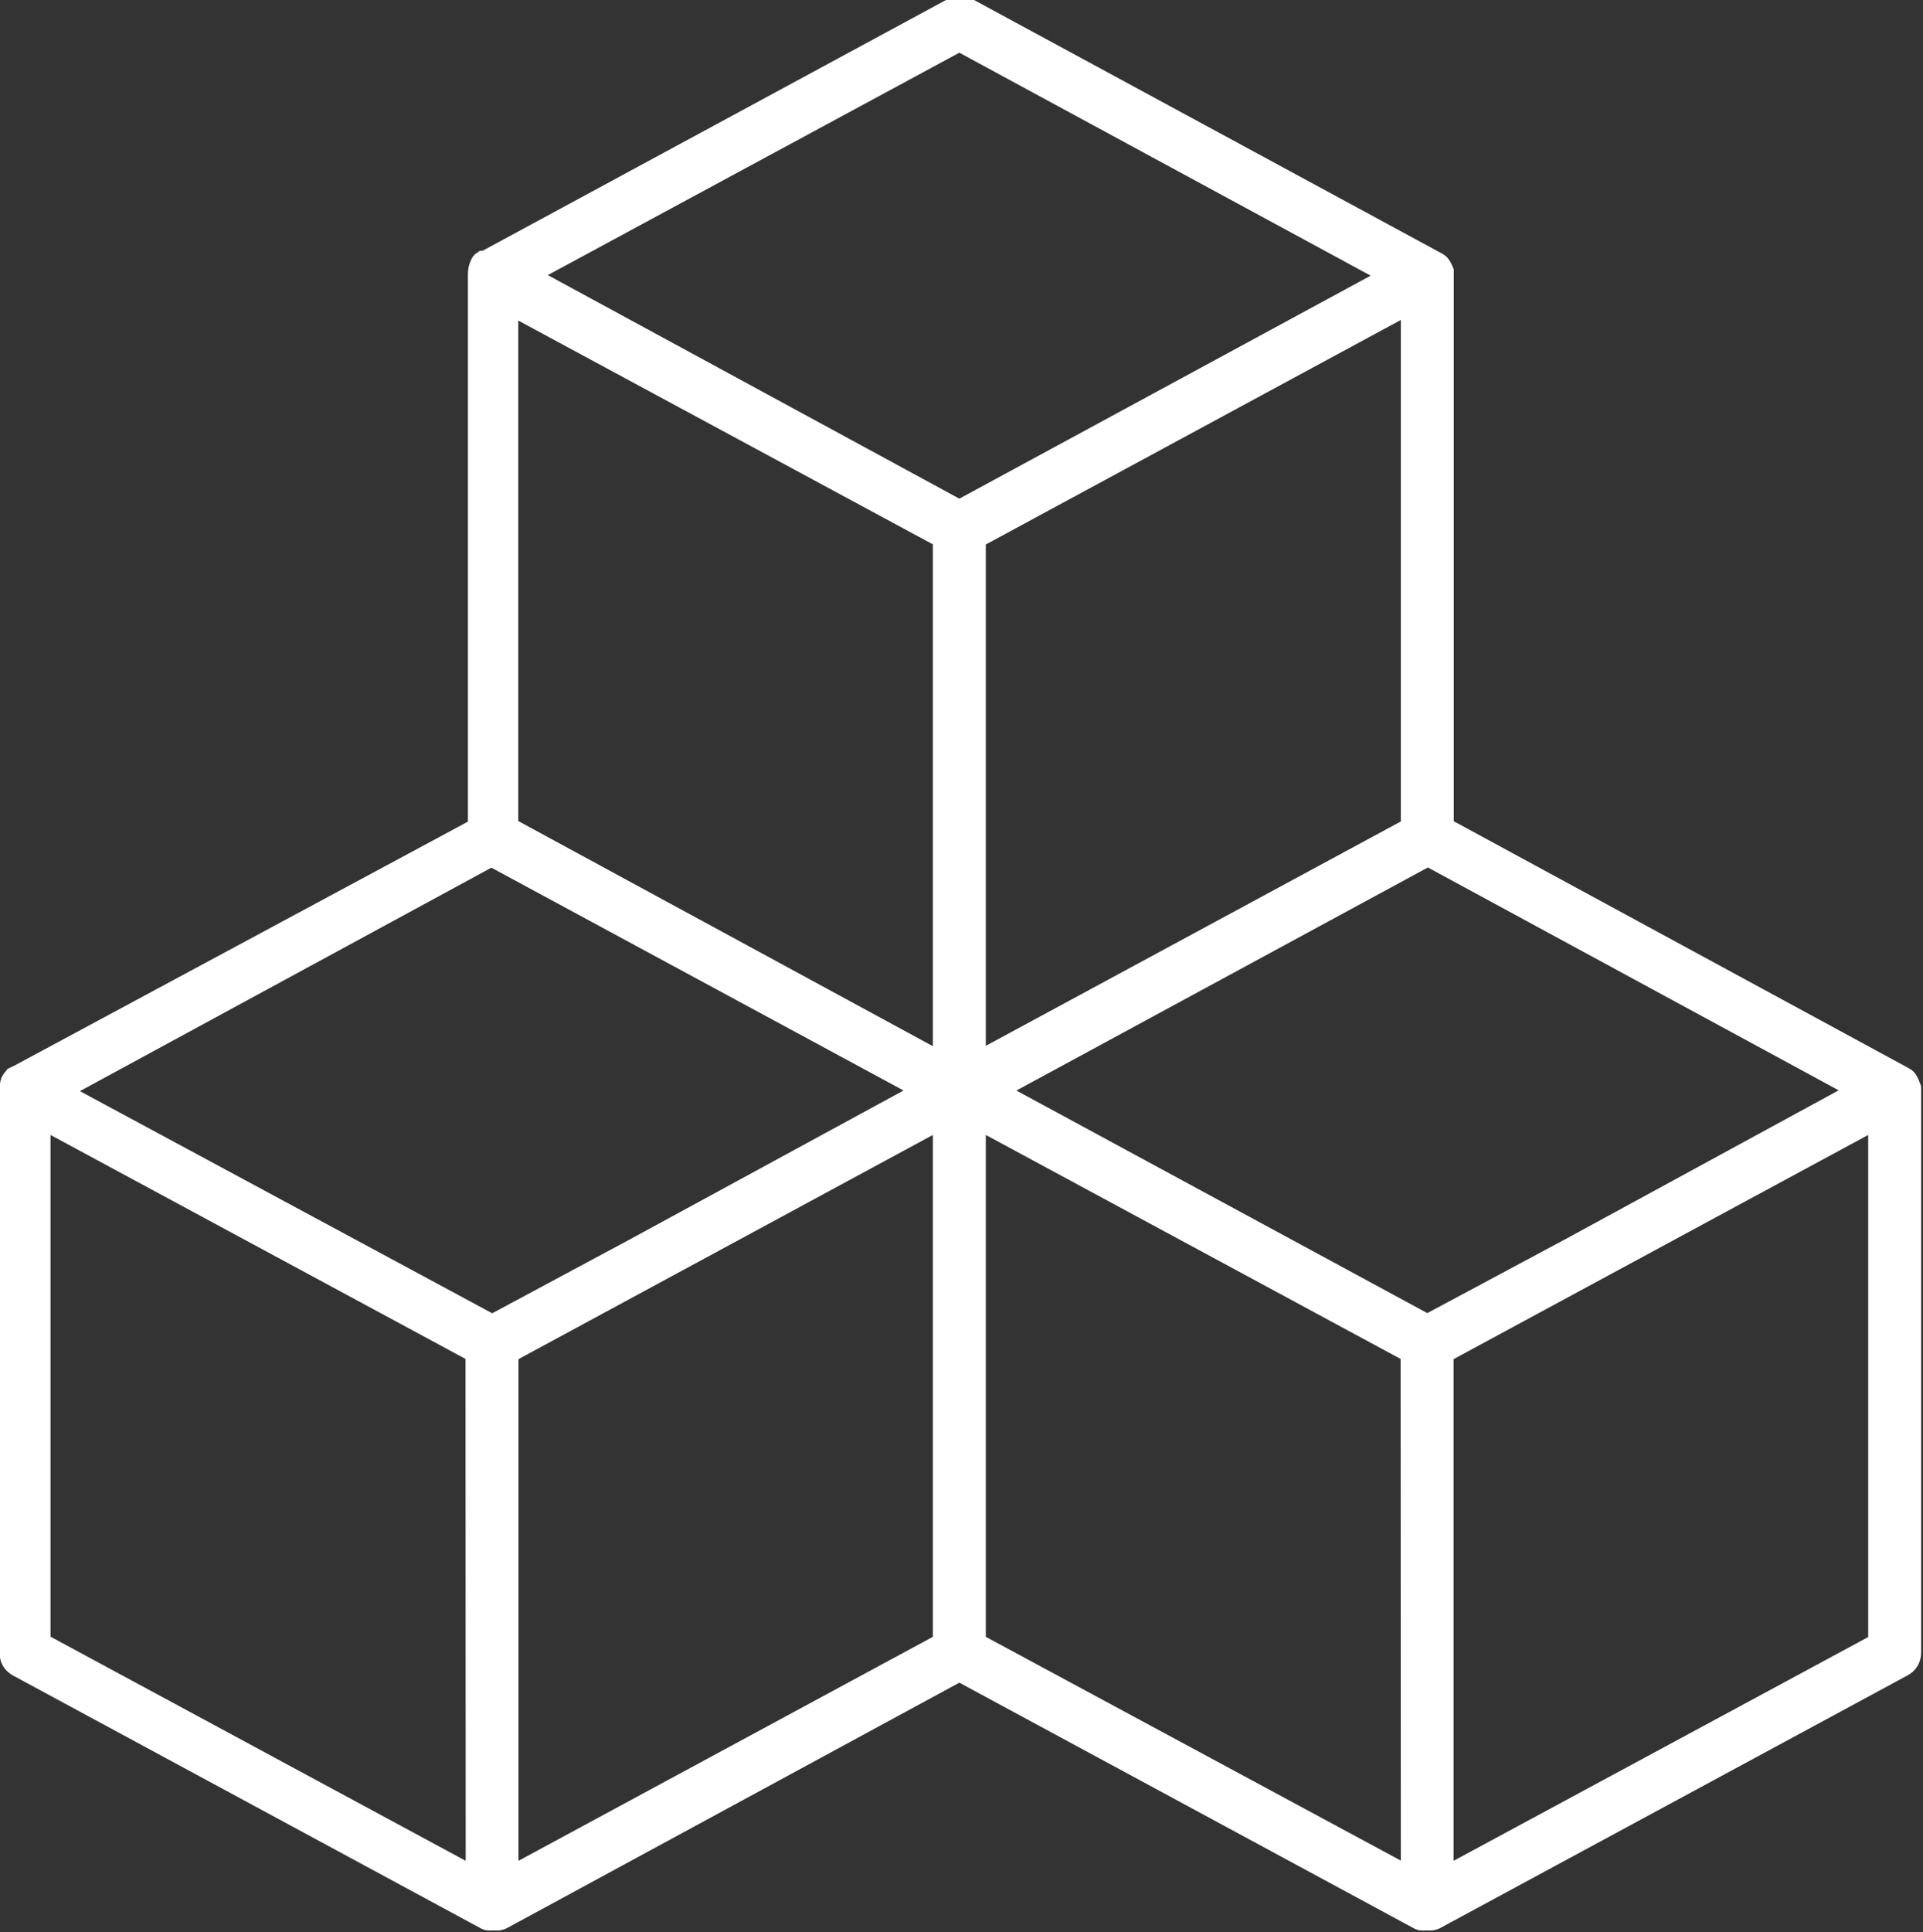
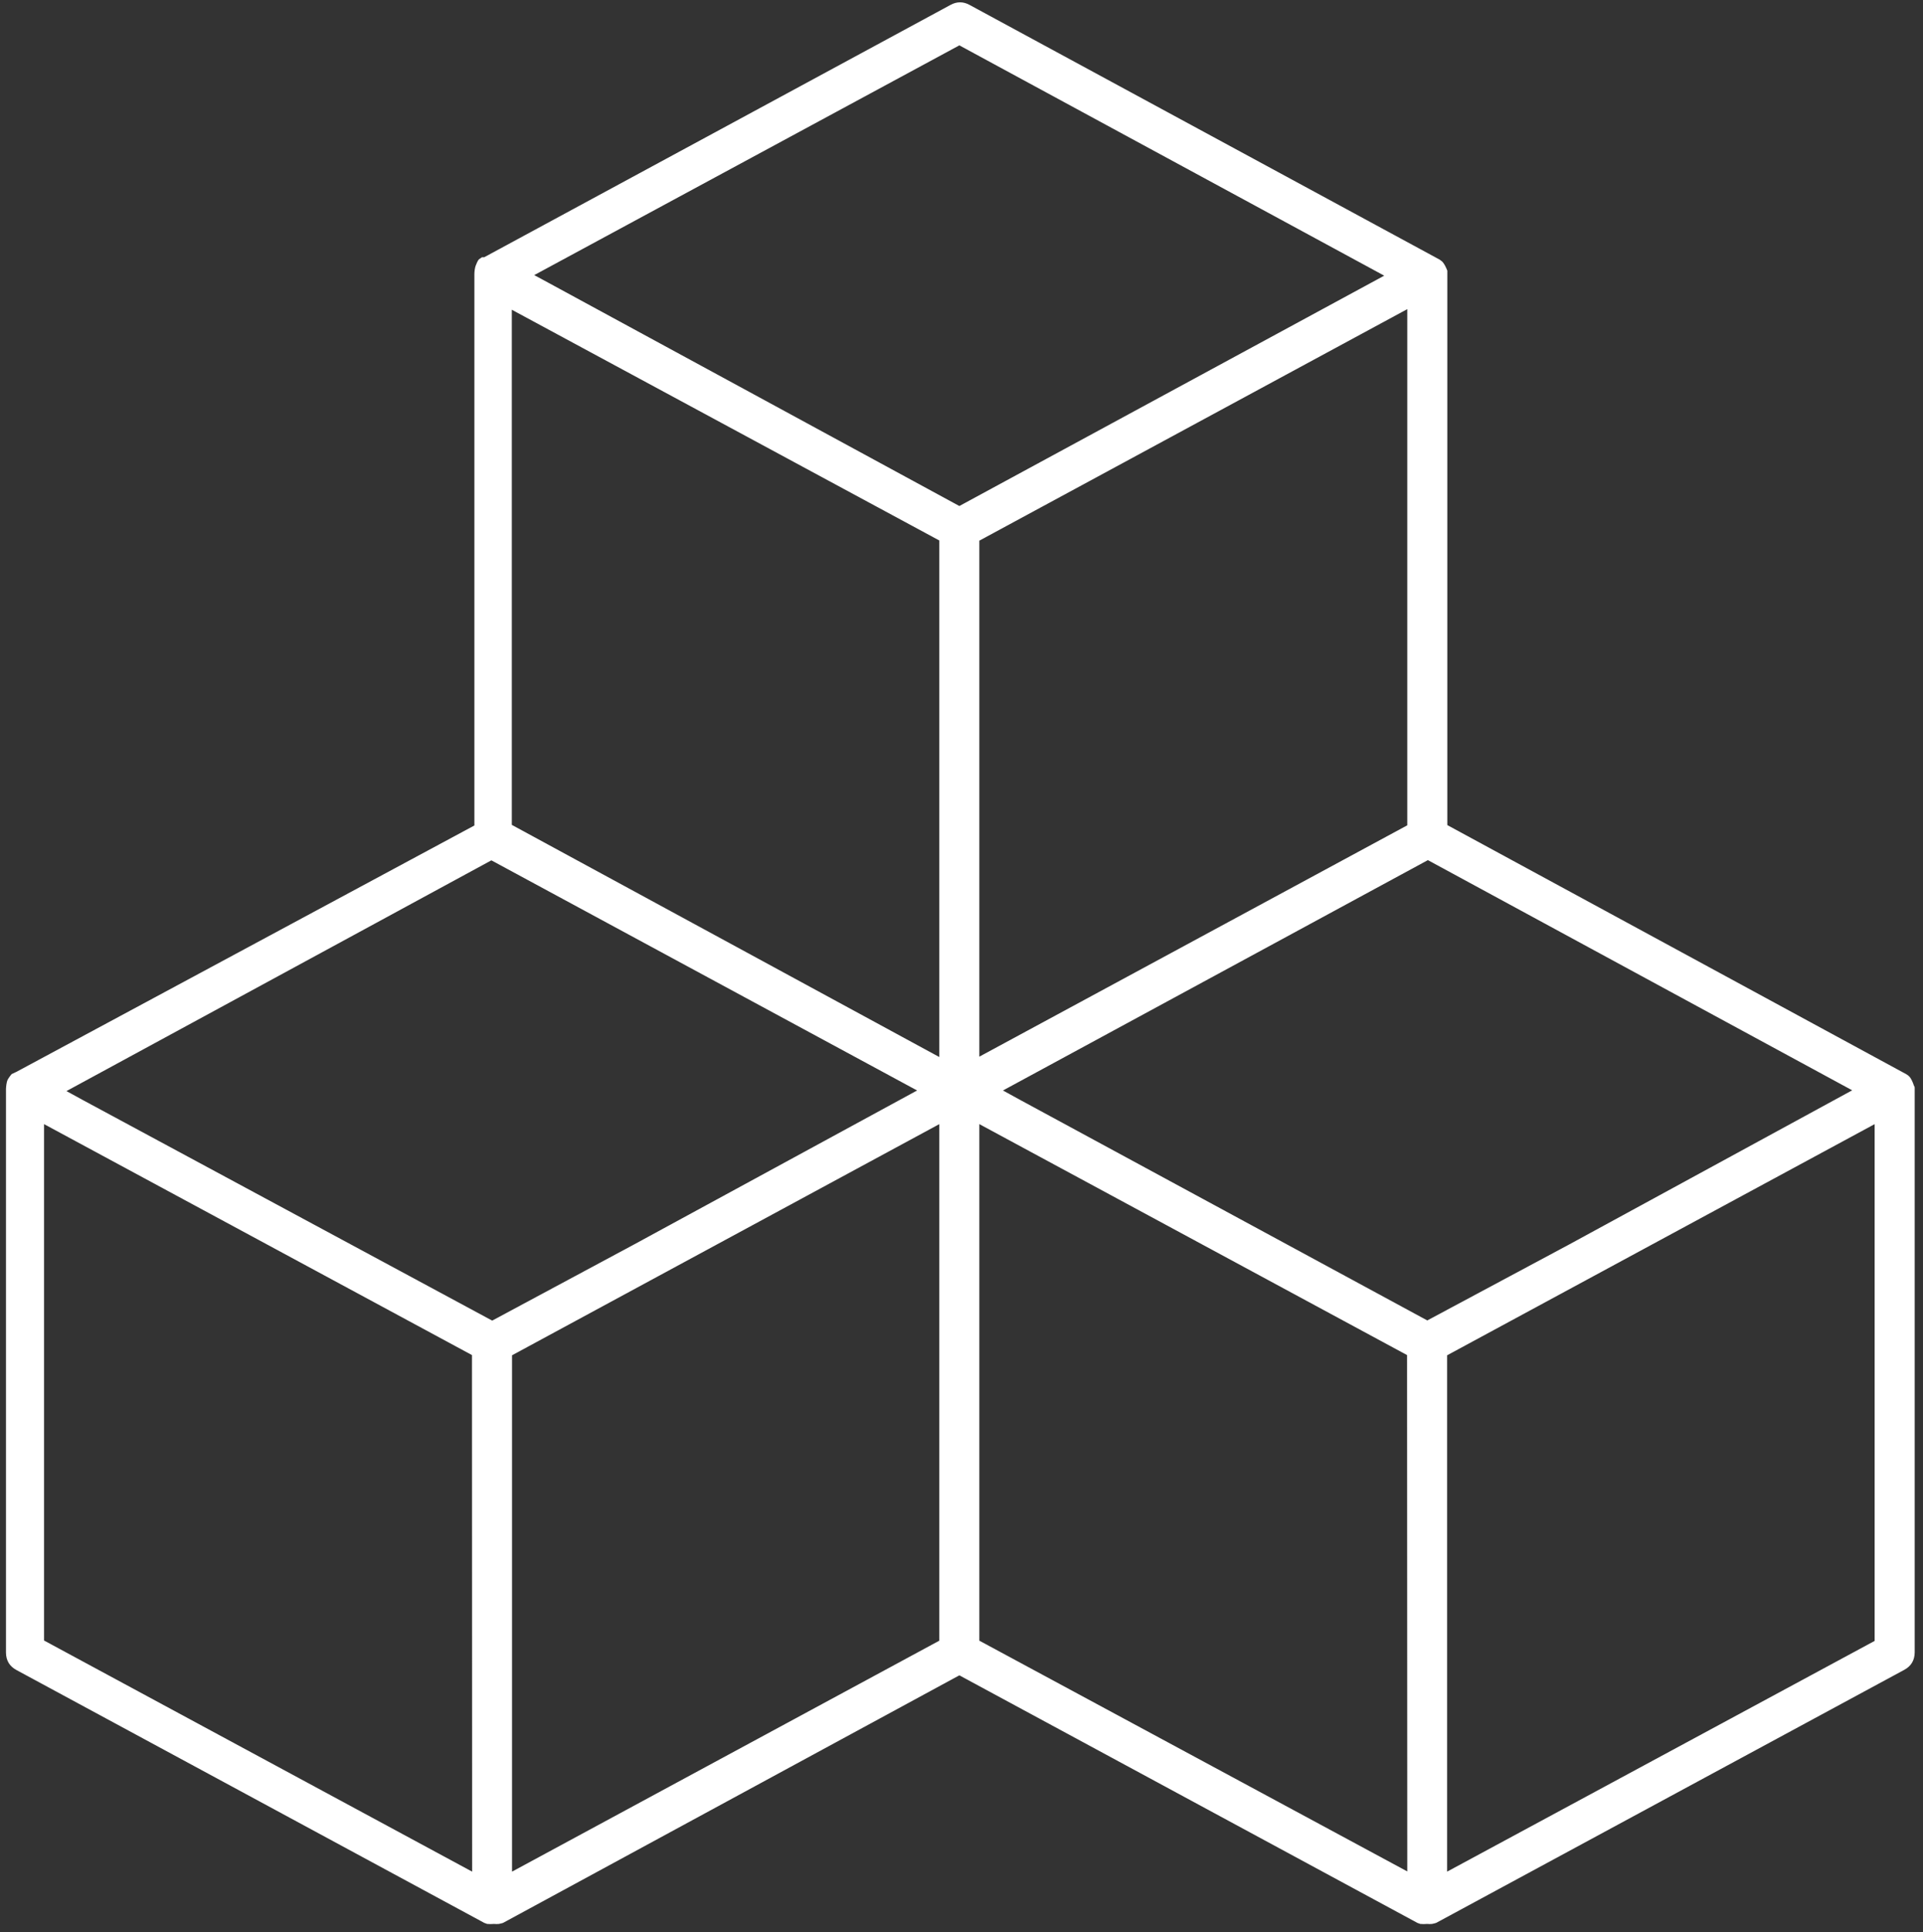
<svg xmlns="http://www.w3.org/2000/svg" width="447" height="449" viewBox="0 0 447 449" fill="none">
  <rect x="0" y="0" width="447" height="449" fill="#333333" stroke="none" />
  <desc> Created with Pixso. </desc>
  <defs />
  <path id="Vector 69" d="M444.88 252.25C444.65 251.56 444.28 250.63 443.76 250.11C443.55 249.91 443.32 249.74 443.06 249.6L336.43 191.74L336.43 62.9C336.16 62.22 335.77 61.34 335.27 60.81L334.66 60.34L225.37 1.14C223.9 0.34 222.42 0.34 220.95 1.14L112.55 59.78L112.03 59.78L111.34 60.25C111.02 60.57 110.77 61.27 110.59 61.69C110.38 62.2 110.27 63.14 110.27 63.69L110.27 191.83L3.82 249.08L2.7 249.6C2.41 249.92 1.9 250.65 1.72 251.04C1.52 251.55 1.41 252.49 1.39 253.04L1.39 384.02C1.4 385.88 2.22 387.24 3.86 388.11L112.59 446.86L113.24 447.09C113.63 447.14 114.44 447.14 114.82 447.09C115.21 447.13 115.6 447.13 115.99 447.09C116.22 447.02 116.81 446.93 117.01 446.81L223 389.32L329.49 446.86L330.14 447.09C330.53 447.14 331.34 447.14 331.73 447.09C332.12 447.13 332.5 447.13 332.89 447.09C333.14 447.02 333.69 446.93 333.91 446.81L442.6 388.07C444.24 387.2 445.06 385.83 445.07 383.97L445.07 252.76C445.07 252.57 444.93 252.39 444.88 252.25ZM109.75 434.94L10.24 381.23L10.24 261.23L109.71 314.9L109.75 434.94ZM114.41 306.89L19.36 255.69L15.45 253.55L114.22 199.93L213.18 253.41L147.45 289.16L114.41 306.89ZM218.34 381.27L119.02 434.94L119.02 314.95L218.34 261.23L218.34 381.27ZM218.34 245.64L118.97 191.69L118.97 71.98L218.34 125.6L218.34 245.64ZM127.53 65.74L124.18 63.93L223 10.54L321.76 64.06L223 117.59L127.53 65.74ZM327.12 71.84L327.12 191.79L227.65 245.55L227.65 125.64L327.12 71.84ZM327.12 434.89L227.65 381.27L227.65 261.23L327.07 314.9L327.12 434.89ZM331.77 306.85L236.96 255.51L233.14 253.41L331.91 199.88L430.54 253.37L364.82 289.16L331.77 306.85ZM435.76 381.32L336.38 434.94L336.38 314.95L435.76 261.23L435.76 381.32Z" fill="#FFFFFF" fill-opacity="1" fill-rule="nonzero" />
-   <path id="Vector 69" d="M443.76 250.11C443.55 249.91 443.32 249.74 443.06 249.6L336.43 191.74L336.43 62.9C336.16 62.22 335.77 61.34 335.27 60.81L334.66 60.34L225.37 1.14C223.9 0.34 222.42 0.34 220.95 1.14L112.55 59.78L112.03 59.78L111.34 60.25C111.02 60.57 110.77 61.27 110.59 61.69C110.38 62.2 110.27 63.14 110.27 63.69L110.27 191.83L3.82 249.08L2.7 249.6C2.41 249.92 1.9 250.65 1.72 251.04C1.52 251.55 1.41 252.49 1.39 253.04L1.39 384.02C1.4 385.88 2.22 387.24 3.86 388.11L112.59 446.86L113.24 447.09C113.63 447.14 114.44 447.14 114.82 447.09C115.21 447.13 115.6 447.13 115.99 447.09C116.22 447.02 116.81 446.93 117.01 446.81L223 389.32L329.49 446.86L330.14 447.09C330.53 447.14 331.34 447.14 331.73 447.09C332.12 447.13 332.5 447.13 332.89 447.09C333.14 447.02 333.69 446.93 333.91 446.81L442.6 388.07C444.24 387.2 445.06 385.83 445.07 383.97L445.07 252.76C445.07 252.57 444.93 252.39 444.88 252.25C444.65 251.56 444.28 250.63 443.76 250.11ZM10.24 381.23L10.24 261.23L109.71 314.9L109.75 434.94L10.24 381.23ZM19.36 255.69L15.45 253.55L114.22 199.93L213.18 253.41L147.45 289.16L114.41 306.89L19.36 255.69ZM119.02 434.94L119.02 314.95L218.34 261.23L218.34 381.27L119.02 434.94ZM118.97 191.69L118.97 71.98L218.34 125.6L218.34 245.64L118.97 191.69ZM124.18 63.93L223 10.54L321.76 64.06L223 117.59L127.53 65.74L124.18 63.93ZM327.12 191.79L227.65 245.55L227.65 125.64L327.12 71.84L327.12 191.79ZM227.65 381.27L227.65 261.23L327.07 314.9L327.12 434.89L227.65 381.27ZM236.96 255.51L233.14 253.41L331.91 199.88L430.54 253.37L364.82 289.16L331.77 306.85L236.96 255.51ZM336.38 434.94L336.38 314.95L435.76 261.23L435.76 381.32L336.38 434.94Z" stroke="#FFFFFF" stroke-opacity="1" stroke-width="3" />
</svg>